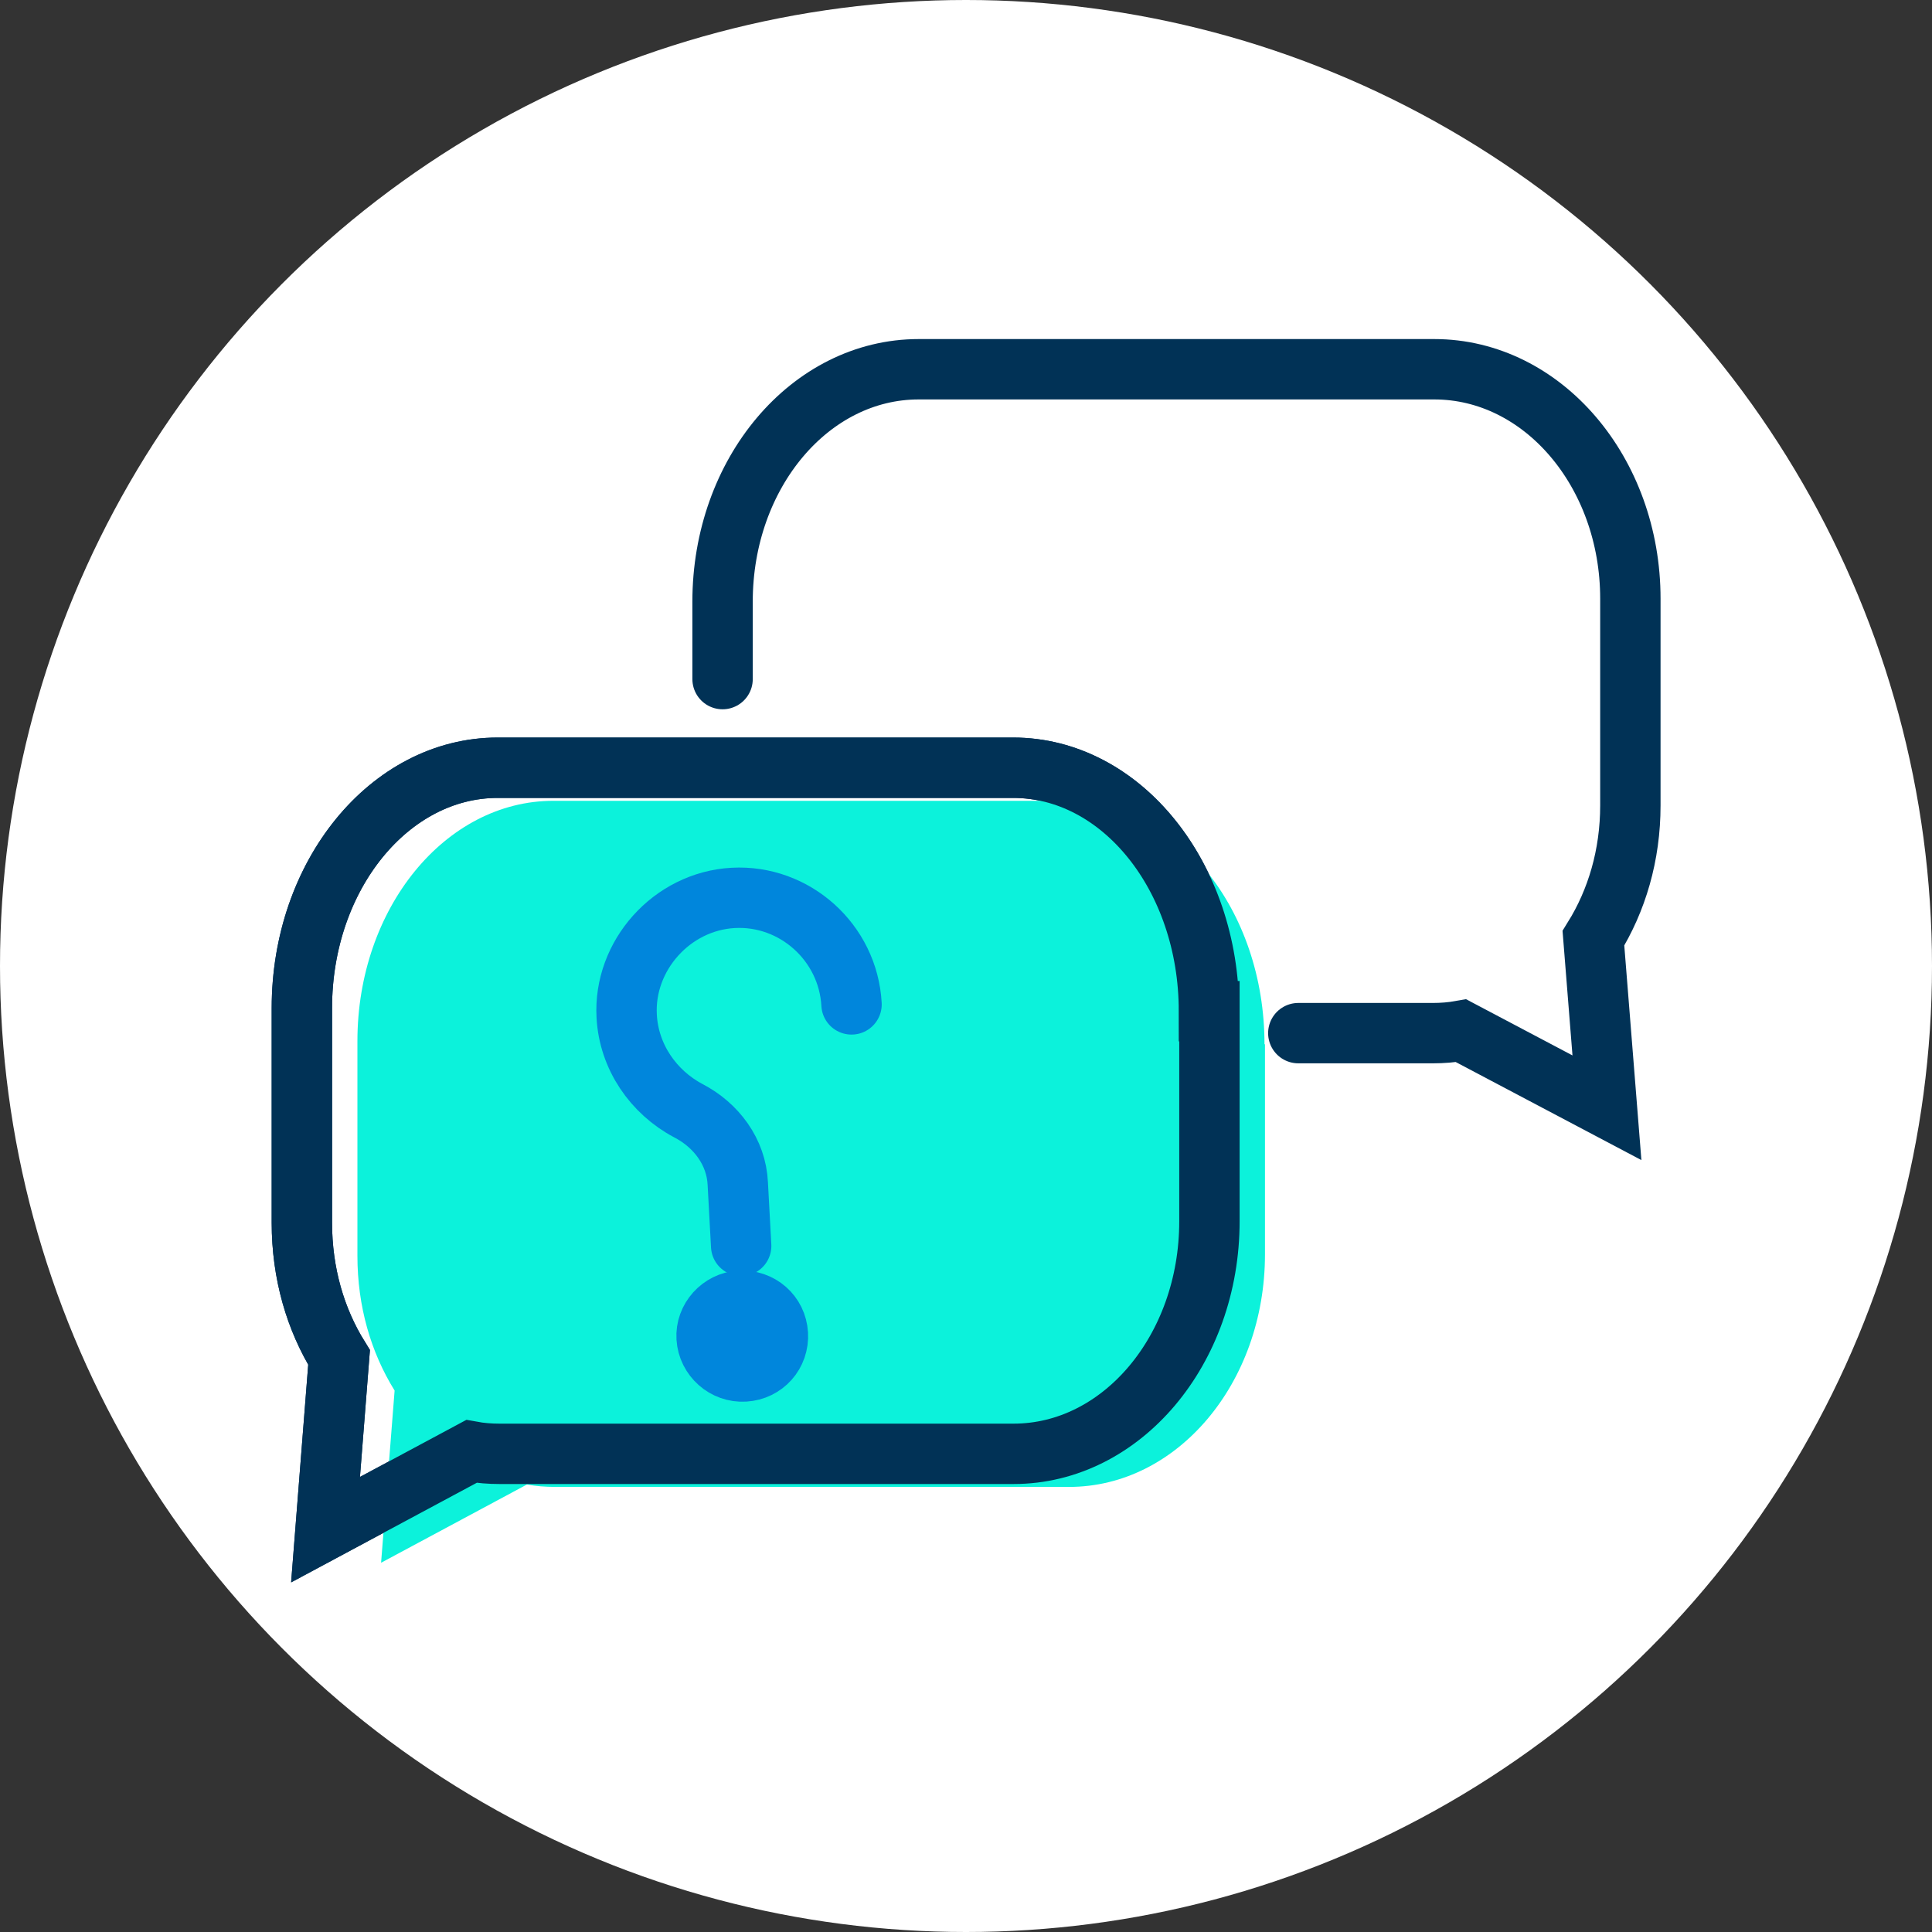
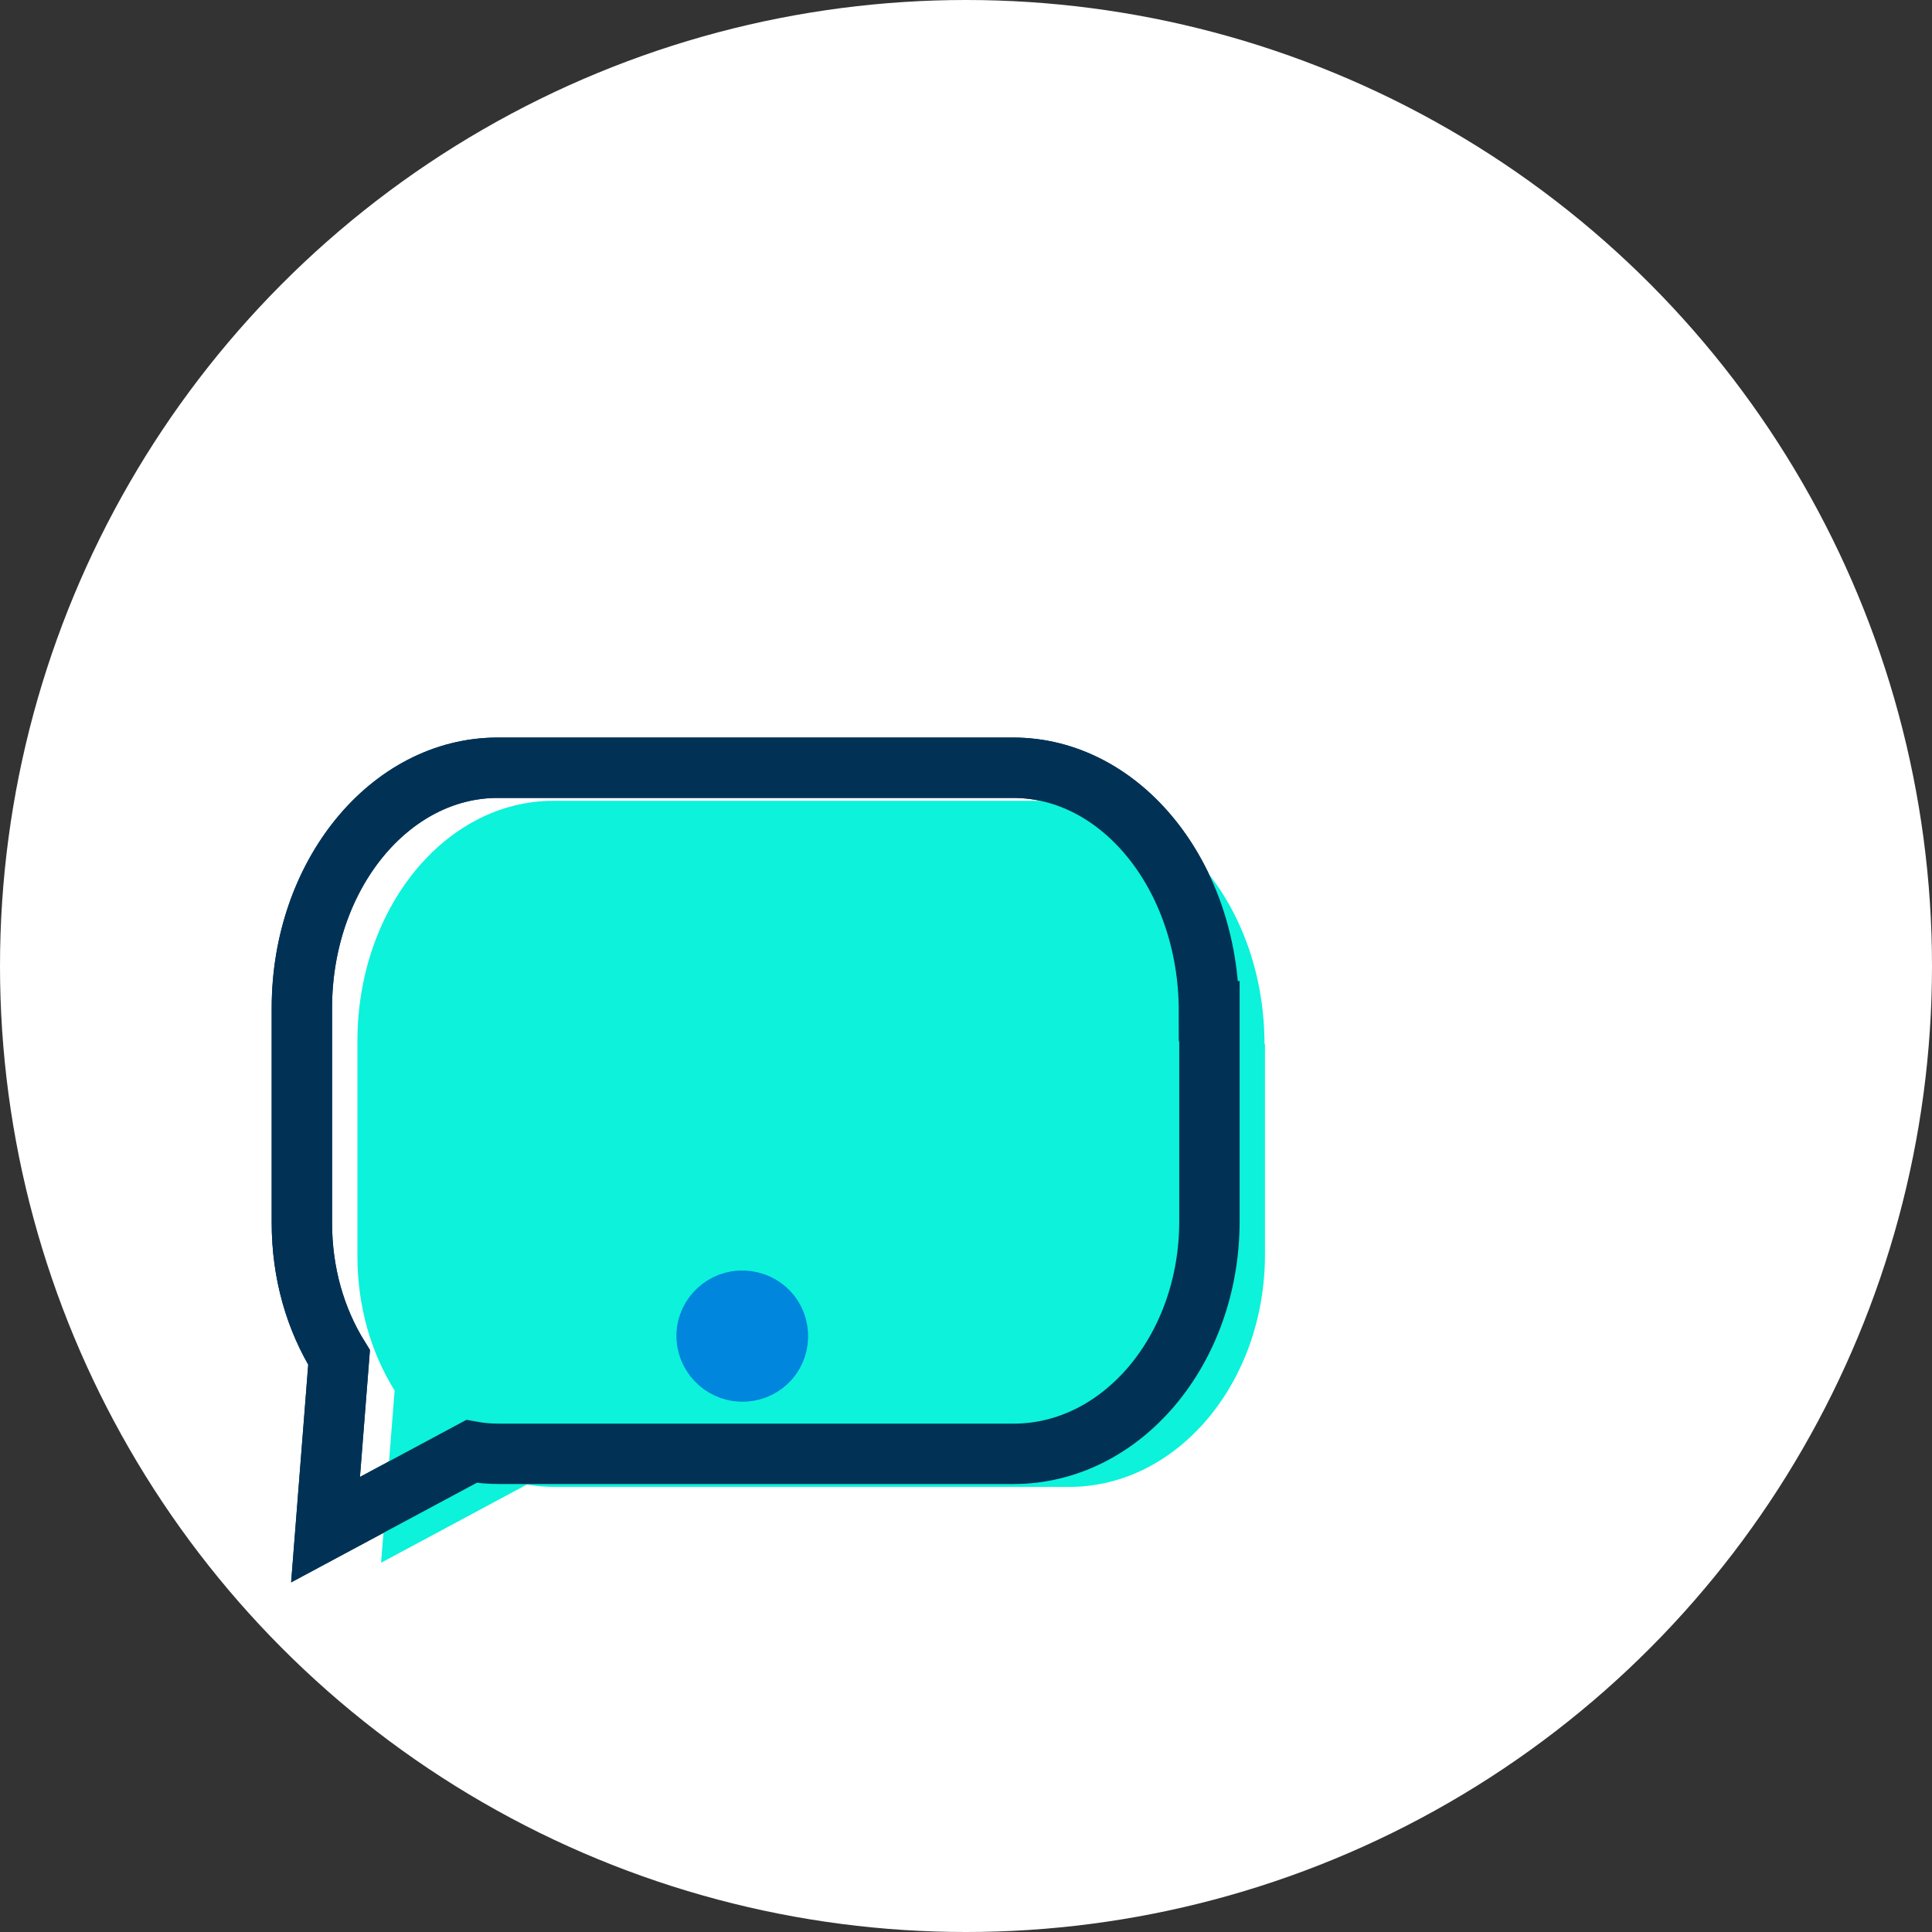
<svg xmlns="http://www.w3.org/2000/svg" id="Layer_1" data-name="Layer 1" viewBox="0 0 80 80">
  <rect x="0" y="0" width="80" height="80" fill="#333333" stroke="none" />
  <defs>
    <style>
      .cls-1 {
        fill: #0cf2db;
      }

      .cls-1, .cls-2 {
        stroke-width: 0px;
      }

      .cls-3, .cls-4 {
        stroke: #013256;
      }

      .cls-3, .cls-4, .cls-5, .cls-6 {
        stroke-miterlimit: 10;
        stroke-width: 2.5px;
      }

      .cls-3, .cls-4, .cls-6 {
        fill: none;
      }

      .cls-3, .cls-6 {
        stroke-linecap: round;
      }

      .cls-2 {
        fill: #fff;
      }

      .cls-5 {
        fill: #0086dc;
      }

      .cls-5, .cls-6 {
        stroke: #0086dc;
      }
    </style>
  </defs>
  <circle class="cls-2" cx="40" cy="40" r="40" />
  <g>
    <path class="cls-4" d="m50.08,41.88v8.69c0,5.33-3.64,9.63-8.11,9.63h-21.29c-.39,0-.78-.03-1.16-.1l-6.04,3.24.56-7.13c-.98-1.58-1.54-3.48-1.54-5.58v-8.89c0-5.5,3.64-9.95,8.11-9.95h21.34c4.49,0,8.11,4.51,8.11,10.08h.02Z" />
-     <path class="cls-3" d="m29.92,28.12v-3.21h0c0-5.32,3.63-9.62,8.12-9.62h21.35c4.49,0,8.12,4.26,8.12,9.5v8.56c0,2.06-.56,3.94-1.53,5.5l.56,7.02-6.04-3.19c-.39.07-.78.1-1.16.1h-5.58" />
    <g>
      <path class="cls-1" d="m52.38,43.25v8.69c0,5.33-3.64,9.63-8.11,9.63h-21.29c-.39,0-.78-.03-1.16-.1l-6.04,3.24.56-7.13c-.98-1.58-1.54-3.48-1.54-5.58v-8.89c0-5.5,3.64-9.95,8.11-9.95h21.34c4.49,0,8.11,4.51,8.11,10.08h.02Z" />
      <path class="cls-4" d="m50.08,41.88v8.69c0,5.33-3.64,9.63-8.11,9.63h-21.29c-.39,0-.78-.03-1.16-.1l-6.04,3.24.56-7.13c-.98-1.58-1.54-3.48-1.54-5.58v-8.89c0-5.5,3.64-9.95,8.11-9.95h21.34c4.49,0,8.11,4.51,8.11,10.08h.02Z" />
      <g>
        <path class="cls-5" d="m32.21,55.24c-.05-.82-.73-1.42-1.57-1.38-.8.05-1.43.75-1.38,1.54.05.81.76,1.44,1.57,1.39.82-.05,1.43-.73,1.38-1.56Z" />
-         <path class="cls-6" d="m35.26,41.59c-.14-2.56-2.35-4.55-4.9-4.41s-4.55,2.4-4.41,4.9c.09,1.68,1.1,3.14,2.55,3.91,1.16.6,1.99,1.71,2.05,3.02l.14,2.58" />
      </g>
    </g>
  </g>
</svg>